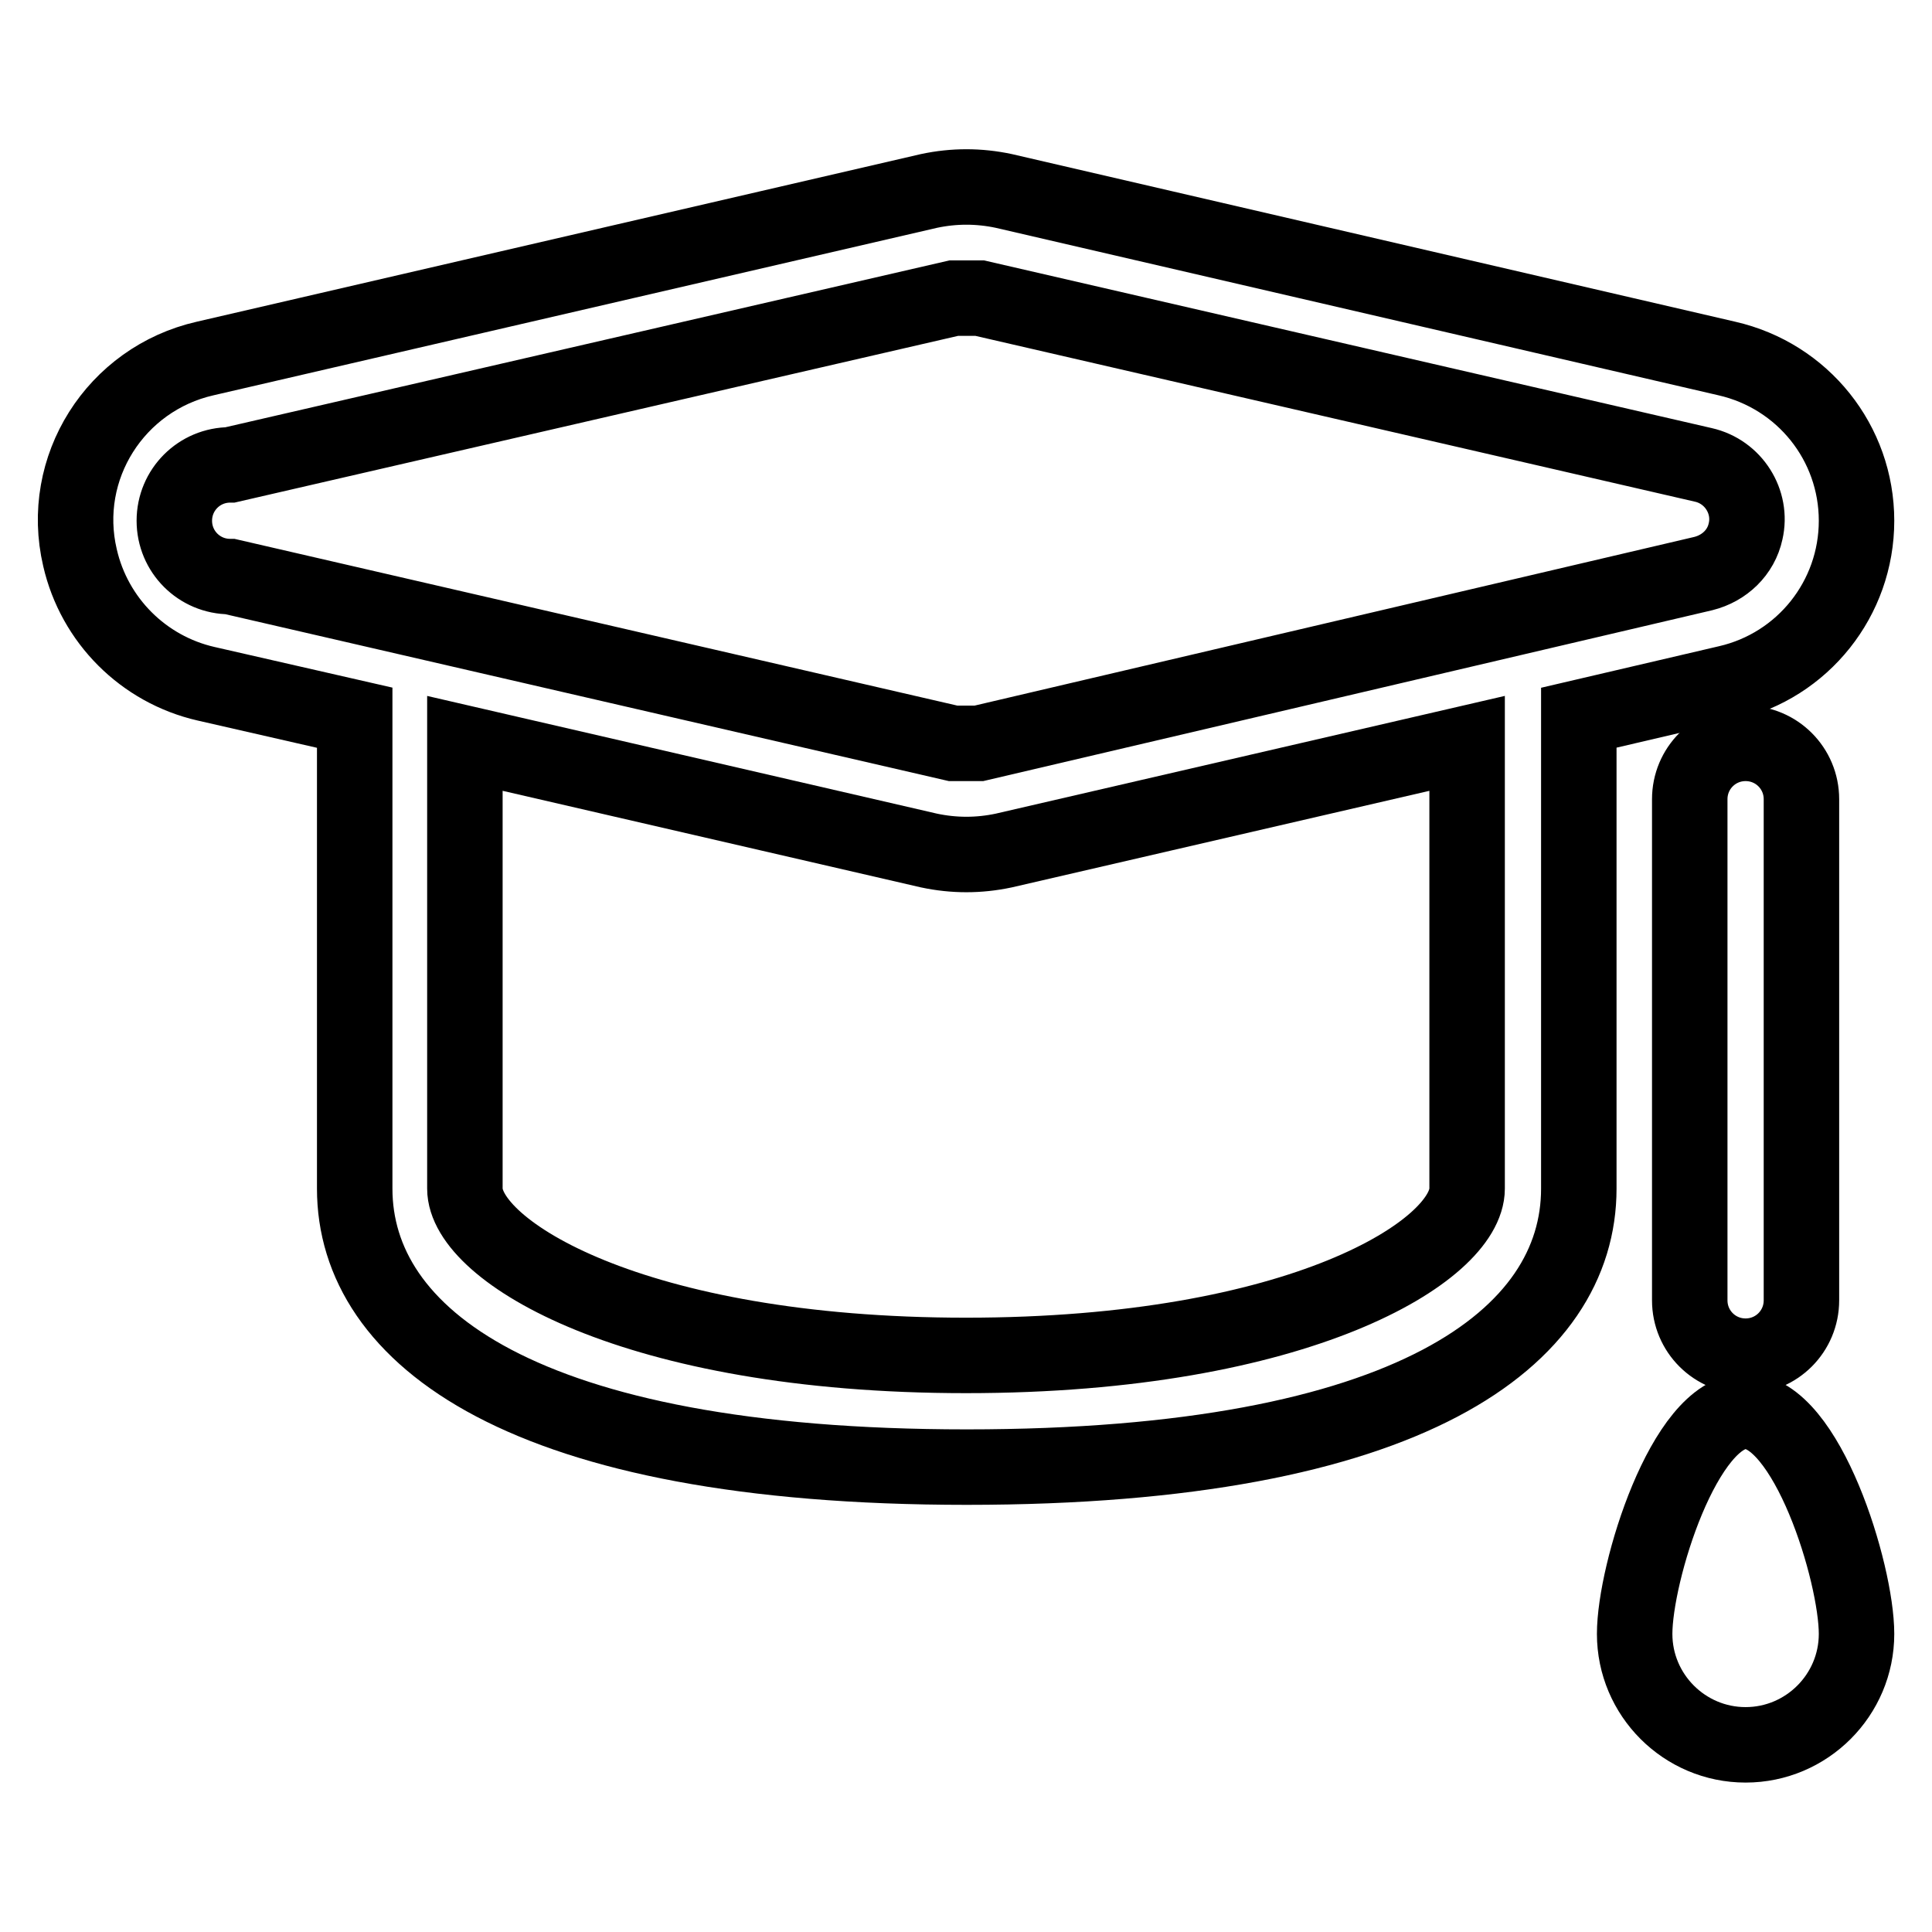
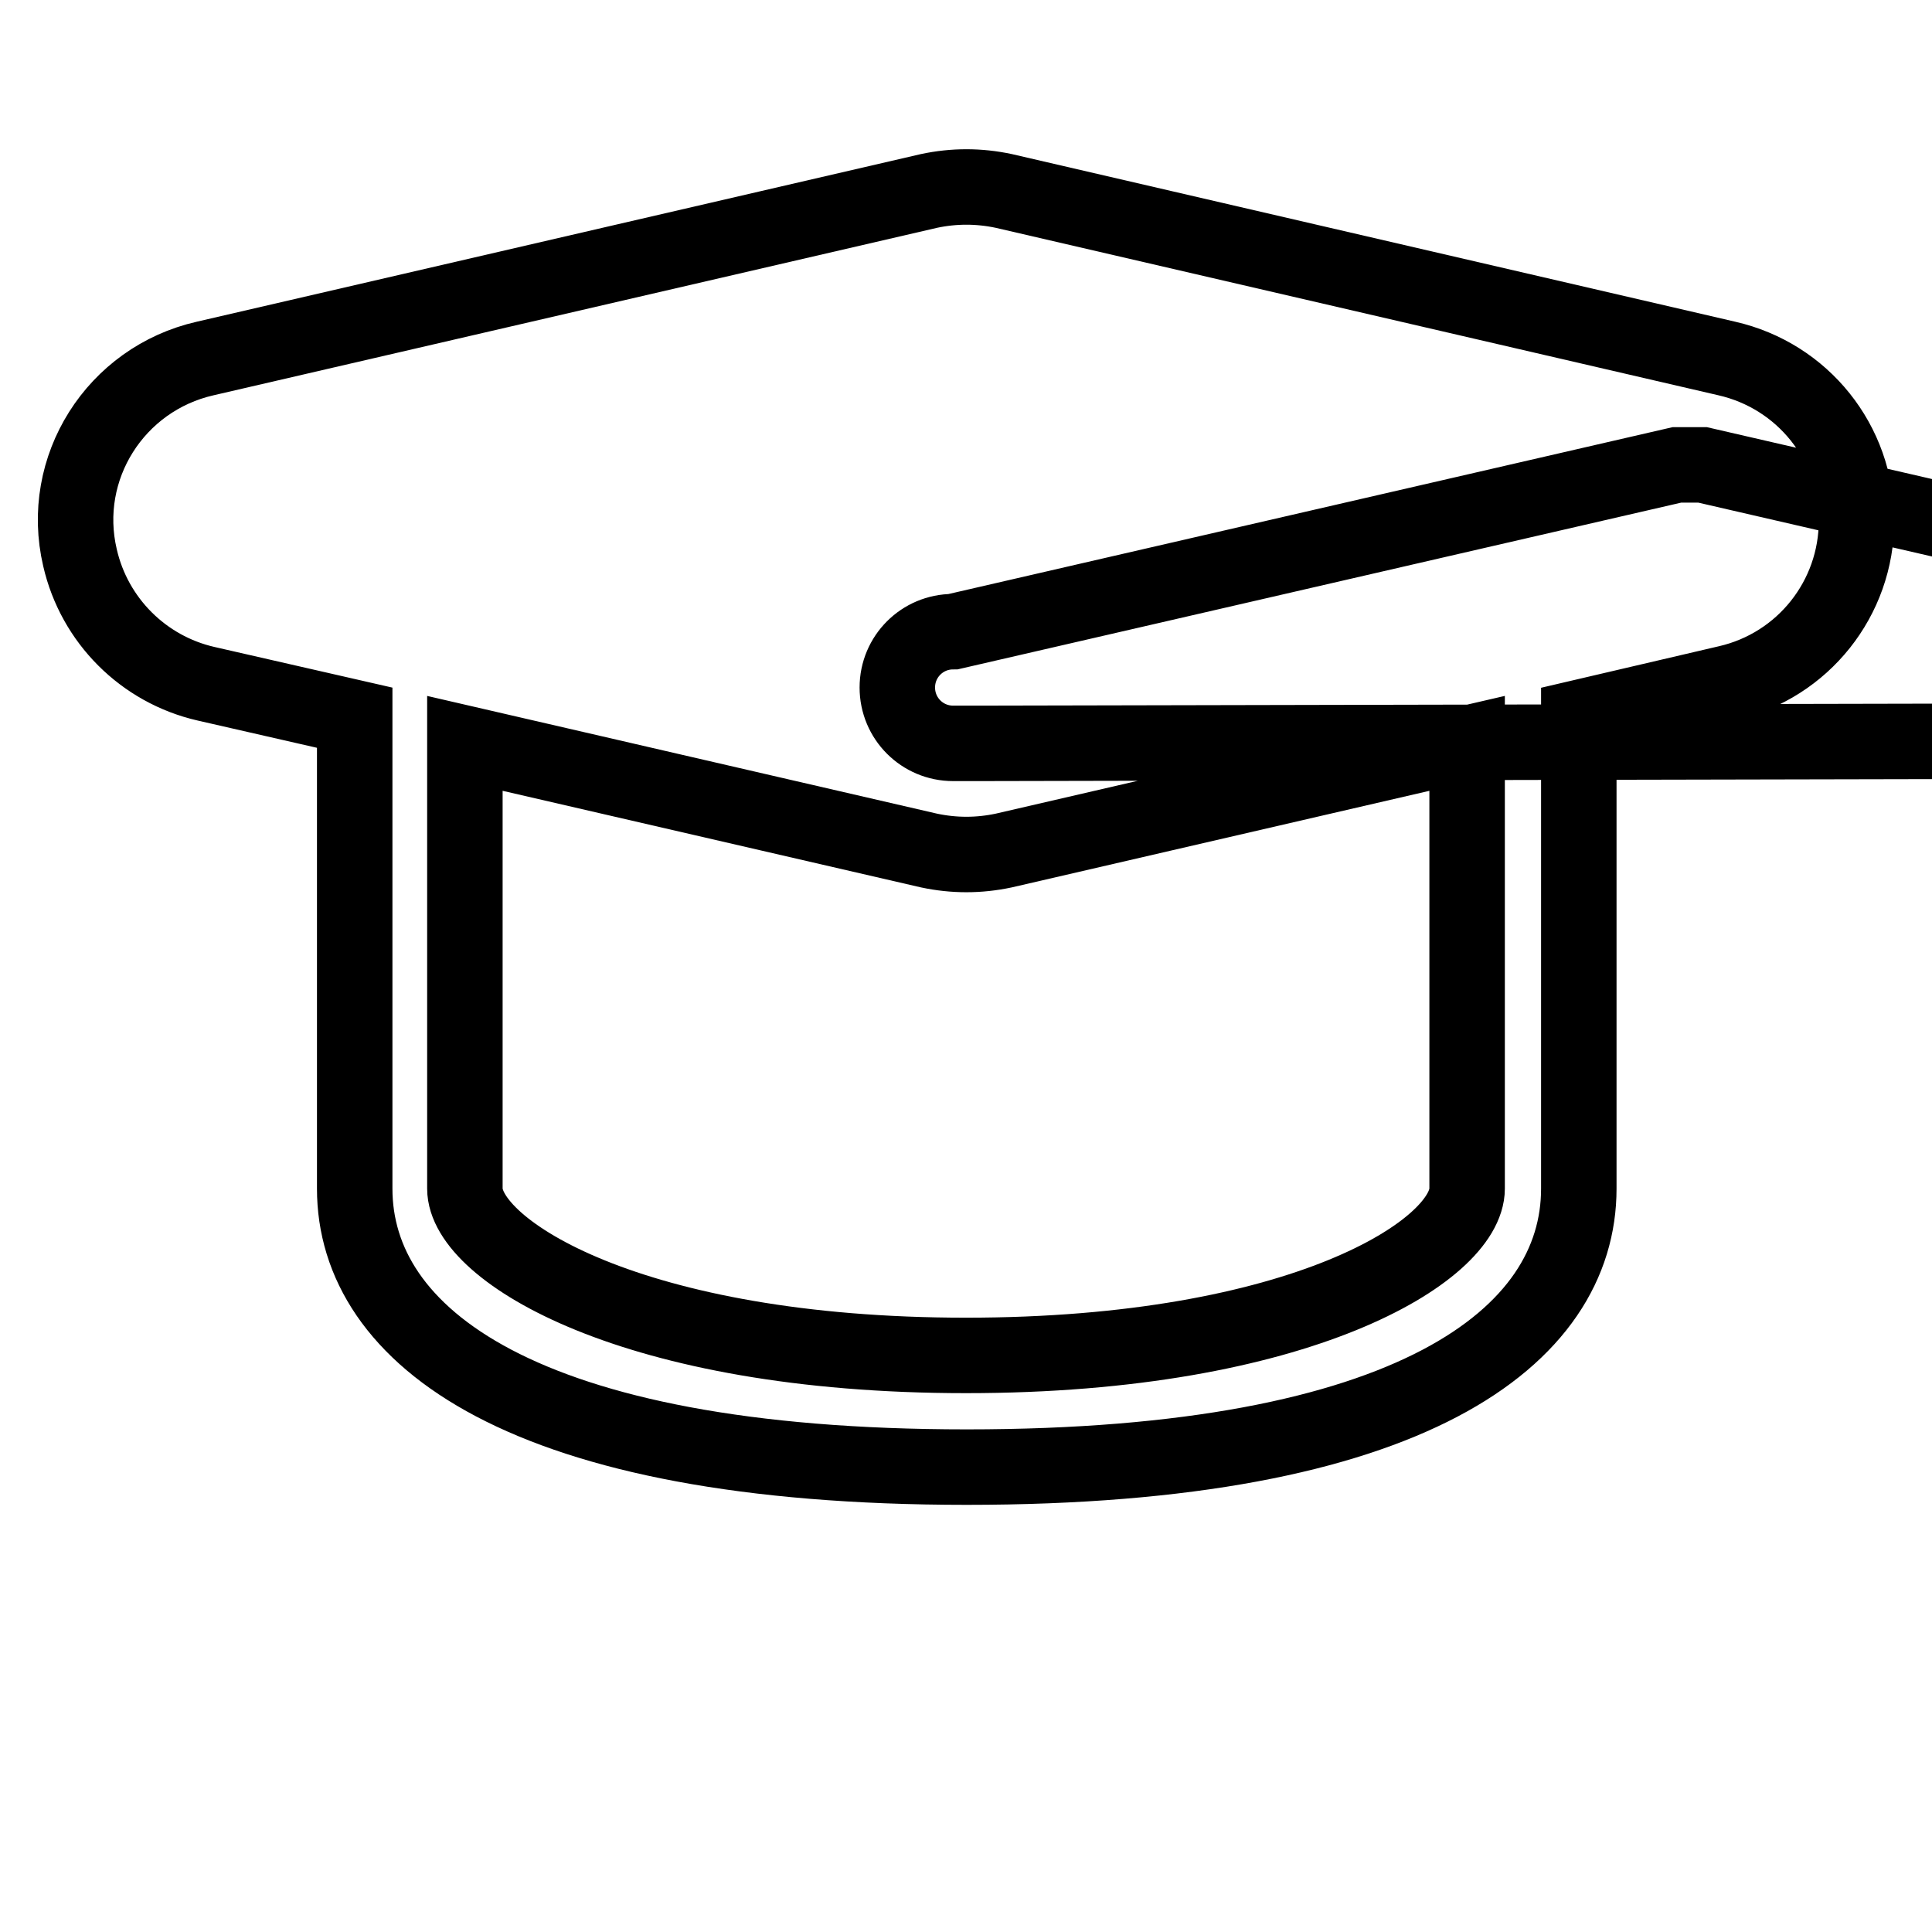
<svg xmlns="http://www.w3.org/2000/svg" version="1.1" x="0px" y="0px" viewBox="0 0 256 256" enable-background="new 0 0 256 256" xml:space="preserve">
  <g>
-     <path stroke-width="10" fill-opacity="0" stroke="#000000" d="M246,69c0-10.3-7.1-19.2-17.2-21.5L133,25.3c-3.3-0.7-6.6-0.7-9.9,0L27.2,47.5C15.3,50.2,7.8,62,10.6,73.9 c1.9,8.3,8.4,14.8,16.7,16.7l19.7,4.5v62.4c0,19.5,22.1,36.9,81.1,36.9c59,0,81.1-17.3,81.1-36.9V95.1l19.7-4.6 C238.9,88.2,246,79.3,246,69z M194.4,157.5c0,8.2-22.1,22.1-66.4,22.1c-44.2,0-66.4-13.9-66.4-22.1v-59l61.5,14.2 c3.3,0.7,6.6,0.7,9.9,0l61.4-14.2V157.5z M129.7,98.5h-3.4L30.5,76.4c-4.1,0-7.4-3.3-7.4-7.4c0-4.1,3.3-7.4,7.4-7.4l95.9-22.1h3.4 l95.9,22.1c4,0.9,6.5,4.9,5.6,8.8c-0.6,2.8-2.8,4.9-5.6,5.6L129.7,98.5z" />
-     <path stroke-width="10" fill-opacity="0" stroke="#000000" d="M223.9,105.9v66.4c0,4.1,3.3,7.4,7.4,7.4c4.1,0,7.4-3.3,7.4-7.4v-66.4c0-4.1-3.3-7.4-7.4-7.4 C227.2,98.5,223.9,101.8,223.9,105.9z M231.3,187c-8.1,0-14.7,21.4-14.7,29.5c0,8.1,6.6,14.7,14.7,14.7c8.1,0,14.7-6.6,14.7-14.7 C246,208.4,239.4,187,231.3,187L231.3,187z" />
+     <path stroke-width="10" fill-opacity="0" stroke="#000000" d="M246,69c0-10.3-7.1-19.2-17.2-21.5L133,25.3c-3.3-0.7-6.6-0.7-9.9,0L27.2,47.5C15.3,50.2,7.8,62,10.6,73.9 c1.9,8.3,8.4,14.8,16.7,16.7l19.7,4.5v62.4c0,19.5,22.1,36.9,81.1,36.9c59,0,81.1-17.3,81.1-36.9V95.1l19.7-4.6 C238.9,88.2,246,79.3,246,69z M194.4,157.5c0,8.2-22.1,22.1-66.4,22.1c-44.2,0-66.4-13.9-66.4-22.1v-59l61.5,14.2 c3.3,0.7,6.6,0.7,9.9,0l61.4-14.2V157.5z M129.7,98.5h-3.4c-4.1,0-7.4-3.3-7.4-7.4c0-4.1,3.3-7.4,7.4-7.4l95.9-22.1h3.4 l95.9,22.1c4,0.9,6.5,4.9,5.6,8.8c-0.6,2.8-2.8,4.9-5.6,5.6L129.7,98.5z" />
  </g>
</svg>